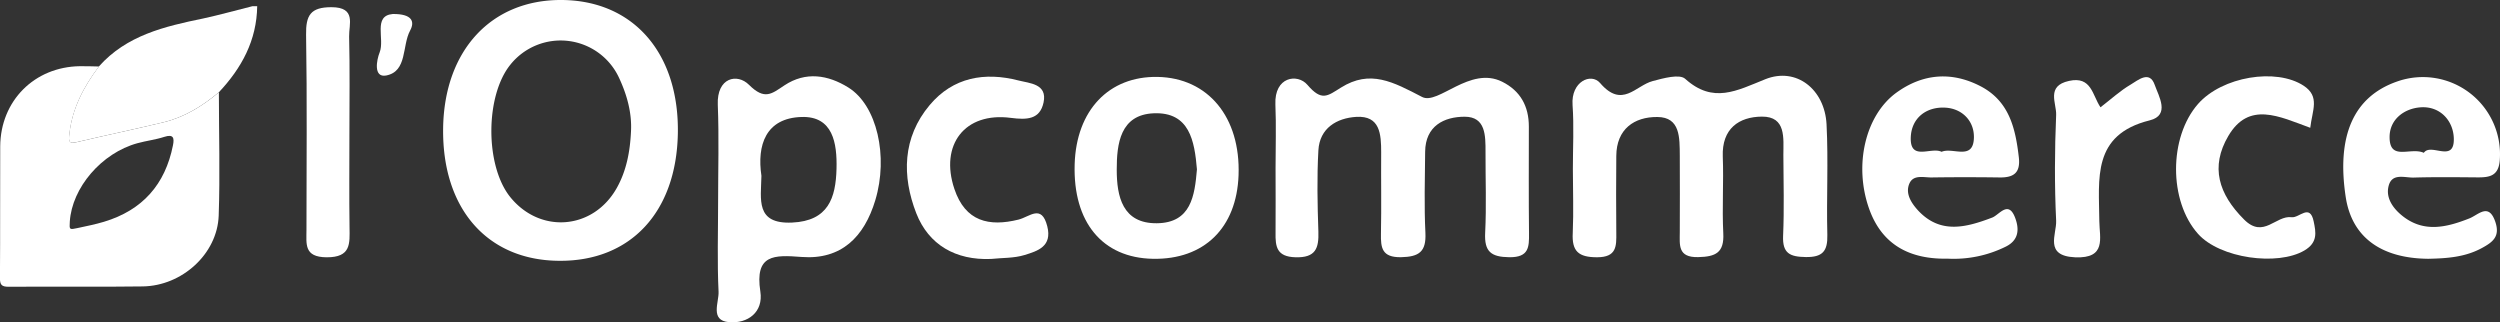
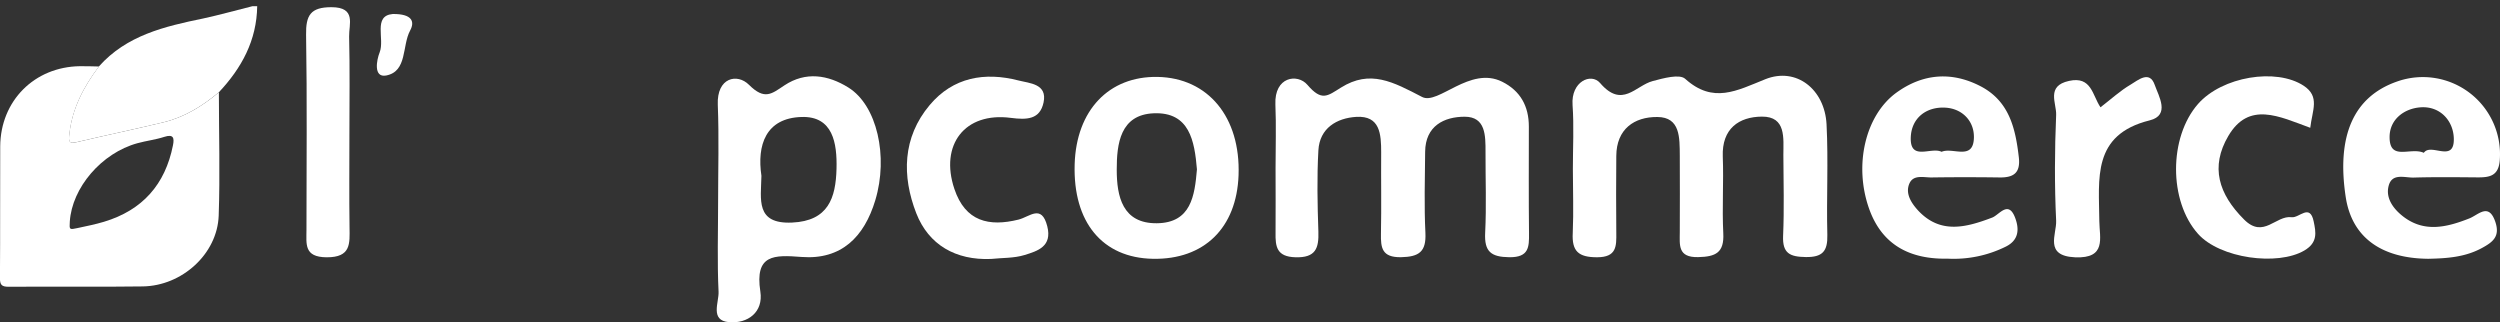
<svg xmlns="http://www.w3.org/2000/svg" viewBox="0 0 1042.68 134.41">
  <rect x="0" y="0" width="1042.68" height="134.41" fill="#333333" stroke="none" />
  <defs>
    <style>.cls-1{fill:#fff;}</style>
  </defs>
  <title>logo-lopcommerce-blanc</title>
  <g id="Calque_2" data-name="Calque 2">
    <g id="Calque_1-2" data-name="Calque 1">
      <path class="cls-1" d="M107.27,2.59c-.2,14.25-6.48,25.79-16,35.9C84.35,44.3,76.76,49,67.88,51.08,56,53.92,44,56.45,32,59.27c-3.35.8-3.41-.41-3.11-3.22,1.16-10.77,6-19.87,12.34-28.32,11.56-13,27.38-16.7,43.42-20C91.6,6.23,98.41,4.3,105.27,2.59Z" />
      <path class="cls-1" d="M41.27,27.73c-6.38,8.45-11.18,17.55-12.34,28.32-.3,2.81-.24,4,3.11,3.22C44,56.45,56,53.92,67.88,51.08,76.76,49,84.35,44.3,91.29,38.49c0,17.15.52,34.32-.08,51.45-.56,15.91-15.25,29.29-31.67,29.52-18.66.26-37.32,0-56,.14-2.91,0-3.58-.89-3.56-3.66C.12,97.61,0,79.29.09,61,.24,42,14.38,27.89,33.28,27.61,35.94,27.57,38.6,27.69,41.27,27.73ZM29.11,92.48c-.2,3.33-.19,3.38,3.16,2.65,3.73-.81,7.5-1.54,11.15-2.65,16-4.83,25.49-15.55,28.72-31.89.6-3,.26-4.77-3.64-3.5-3.62,1.18-7.47,1.62-11.15,2.63C42.38,63.81,30,78.27,29.11,92.48Z" />
      <g id="_2maWuJ" data-name="2maWuJ">
-         <path class="cls-1" d="M184.82,53.34C185.32,21,204.9-.13,234.14,0c30,.14,49.21,22.18,48.57,55.77-.63,32.71-19.72,53.21-49.41,53C203.22,108.64,184.3,87,184.82,53.34Zm78.35,1.45c.42-7.88-1.76-15.38-4.94-22.24a26.84,26.84,0,0,0-45.34-5.61c-10.48,12.9-10.63,41.78-.28,55C225,97.61,247.29,96,257.2,78.47,261.32,71.18,262.79,63.07,263.17,54.79Z" />
        <path class="cls-1" d="M656,70.4c0-8.88.49-17.79-.13-26.63-.69-9.76,7.71-13.53,11.48-9.15,9.24,10.77,14.75,1.1,21.94-.81,4.44-1.18,11.19-3.07,13.56-.93,11.68,10.51,21.5,4.93,33.41.16,13-5.2,24.78,4.28,25.54,18.77.79,15.36-.06,30.79.33,46.17.17,6.8-2,9.33-9,9.23-6.54-.1-9.77-1.48-9.45-8.83.49-11.22.16-22.49.11-33.74,0-7,1.23-16.06-8.94-16-9.57.07-16.78,5-16.33,16.68.41,10.64-.33,21.33.21,32,.42,8.1-3.19,9.75-10.47,9.92-8.61.2-7.68-5.1-7.67-10.44,0-10.65.09-21.31,0-32-.09-7.12.34-16-9.41-16-9.54-.07-17,5-17.07,16.22-.07,10.66-.12,21.31,0,32,.07,5.69.16,10.26-8,10.28-7.76,0-10.6-2.47-10.16-10.19C656.34,88.18,656,79.28,656,70.4Z" />
        <path class="cls-1" d="M532,70.24c0-8.9.3-17.81-.07-26.69-.49-11.6,9.22-13,13.35-8.17,6,7,8.35,4.67,14,1.15,12.2-7.63,21.71-2.39,33.84,3.91,6.7,3.48,19.94-13.06,33.38-6.36,7.64,3.81,11.15,10.25,11.14,18.72,0,14.83-.1,29.65.07,44.48.07,5.84-.08,10.07-8.17,10-7.66-.09-10.51-2.3-10.12-10.14.56-11.24.11-22.53.15-33.79,0-6.73.11-14.67-8.67-14.67-8.54,0-16.42,3.77-16.51,14.63-.1,11.27-.44,22.56.11,33.8.38,7.86-2.6,10-10.2,10.16-7.92.11-8.47-3.87-8.34-9.89.23-11.26,0-22.54.09-33.8,0-7.55-.39-15.48-10.46-14.83-8,.51-15.23,4.64-15.73,14-.62,11.24-.39,22.54,0,33.8.24,7-1.12,11-9.56,10.75-7.83-.22-8.41-4.41-8.3-10.3C532.08,88,532,79.13,532,70.24Z" />
        <path class="cls-1" d="M299.5,84.46c0-13.59.41-27.2-.13-40.77-.46-11.42,8.14-13.2,13-8.33,6.57,6.54,9.47,3.77,14.78.25,8.89-5.89,18.19-4.41,26.71.91,11.92,7.44,16.73,28.67,11.2,47-4.6,15.24-14.11,24.92-30.75,23.65-11.46-.88-19.6-1.15-17.19,14.45,1.31,8.5-5.18,13.46-13.14,12.74s-4.08-8.3-4.29-12.67C299.1,109.29,299.5,96.87,299.5,84.46Zm18.07-11.14c-.18,9.86-2.61,20.19,12.78,19.51,15.13-.67,18.23-10.29,18.54-22.47.27-10.62-1.47-22-14.6-21.57C319.35,49.24,315.66,60.55,317.57,73.32Z" />
        <path class="cls-1" d="M812.27,107.88c-15.2.3-27.25-5.31-32.75-20.92C773.11,68.77,778,48,791,38.6c11-7.94,23-8.87,35-2.65s14.61,17.57,16,29.69c.73,6.45-2.14,8.45-8,8.37-9.45-.13-18.9-.14-28.34,0-3.29.06-7.68-1.35-9.35,2.63-1.76,4.22,1,8.21,3.64,11.11,9.28,10,20,7.15,30.93,3,2.95-1.12,6.76-7.39,9.58.09,1.78,4.74,1.55,9.3-3.86,12A49,49,0,0,1,812.27,107.88Zm-2.49-44.56c4.63-2.06,13.22,3.86,13.48-5.86.18-7-4.9-12.25-12.11-12.57-7.89-.35-13.89,4.4-14.22,12.3C796.5,67.42,805.41,61.12,809.78,63.32Z" />
        <path class="cls-1" d="M1012.76,107.93c-19.9-.17-31.92-9.17-34.43-25.78-3.88-25.61,3.32-41.82,21.36-48.13a32.18,32.18,0,0,1,42.91,32.61c-.46,6.78-4.22,7.39-9.37,7.35-8.85-.07-17.7-.18-26.54.08-3.73.11-9-2-10.44,3.4-1.33,4.93,1.67,9.22,5.38,12.3,9,7.45,18.62,5.15,28.28,1.33,3.81-1.51,8.1-6.74,10.86,1.56,2,6.06-1.17,8.38-5.74,10.85C1028,107.29,1020.44,107.77,1012.76,107.93Zm-1.85-44.19c2.93-4.34,12.88,4.58,12.5-6.14-.26-7.34-5.81-13.53-14.09-12.82-6.73.57-12.73,5.1-12.69,12.46C996.67,67.34,1005.39,61.21,1010.91,63.74Z" />
        <path class="cls-1" d="M448.21,68.5c.67-22.48,14.26-36.79,34.58-36.42,21.1.39,34.66,16.84,33.78,41-.8,22-14.38,35.25-35.72,34.86C459.78,107.56,447.48,92.69,448.21,68.5Zm51,2.15c-1-11.88-3.08-24-18-23.4-14,.56-15.47,12.7-15.45,23.55,0,11.13,2.38,22.44,16.7,22.31S498.27,81.63,499.21,70.65Z" />
        <path class="cls-1" d="M413.3,108c-14.7.61-26-5.88-31.15-19.06-6-15.43-5.83-31.56,5.62-45.15,9.77-11.61,22.94-13.86,37.06-10.22,4.56,1.18,12.06,1.34,10.41,9.15-1.51,7.15-6.95,7.31-13.67,6.44-19.2-2.52-29.69,11.25-23.53,29.63,4.57,13.65,14.49,15.83,26.74,12.8,4.7-1.17,9.61-6.58,12,2.76,2.15,8.45-4,10.32-9.44,12C422.91,107.73,418,107.5,413.3,108Z" />
        <path class="cls-1" d="M963.54,53.3c-13-4.75-25.61-11.2-34.2,3.46-7.5,12.79-4.11,24.12,6.64,34.83,8.1,8.08,13.16-1.86,19.79-1,3.17.43,7.62-5.91,9.21,1.8.93,4.49,1.78,8.74-3.89,12.08-11.18,6.57-35.23,3.3-44.36-6.94-12.23-13.71-12.2-40.24,0-54.17,10.07-11.45,32.61-15.14,44.07-7.6C967.67,40.28,964.39,45.9,963.54,53.3Z" />
        <path class="cls-1" d="M145.73,55.87c0,13-.13,25.95.05,38.92.09,6.83.67,12.57-9.55,12.52-9.54-.06-8.41-5.57-8.41-11.44,0-27.13.29-54.26-.16-81.38C127.53,6.4,129.49,3,138.22,3c10.48,0,7.27,7.15,7.39,12.22C145.94,28.74,145.73,42.31,145.73,55.87Z" />
        <path class="cls-1" d="M876.06,44.75c4.43-3.41,8.21-6.9,12.54-9.45,3.1-1.83,7.92-6.11,10.08.12,1.62,4.64,6.56,12.64-2.11,14.78-24.15,6-21.12,24.34-21,42,.06,7,3.12,15.72-10.15,15.11-13-.59-7.6-9.65-7.86-15.24-.7-14.7-.62-29.47,0-44.17.2-4.84-4.3-12.06,5.38-14.16C872.37,31.65,872.66,39.8,876.06,44.75Z" />
        <path class="cls-1" d="M163.83,5.84c8.16-.08,9.21,3.23,7.23,6.88-3.45,6.36-1.1,17.06-10,18.77-5.39,1-4-6.46-2.72-9.64C160.56,16.28,155.43,6.55,163.83,5.84Z" />
      </g>
    </g>
  </g>
</svg>